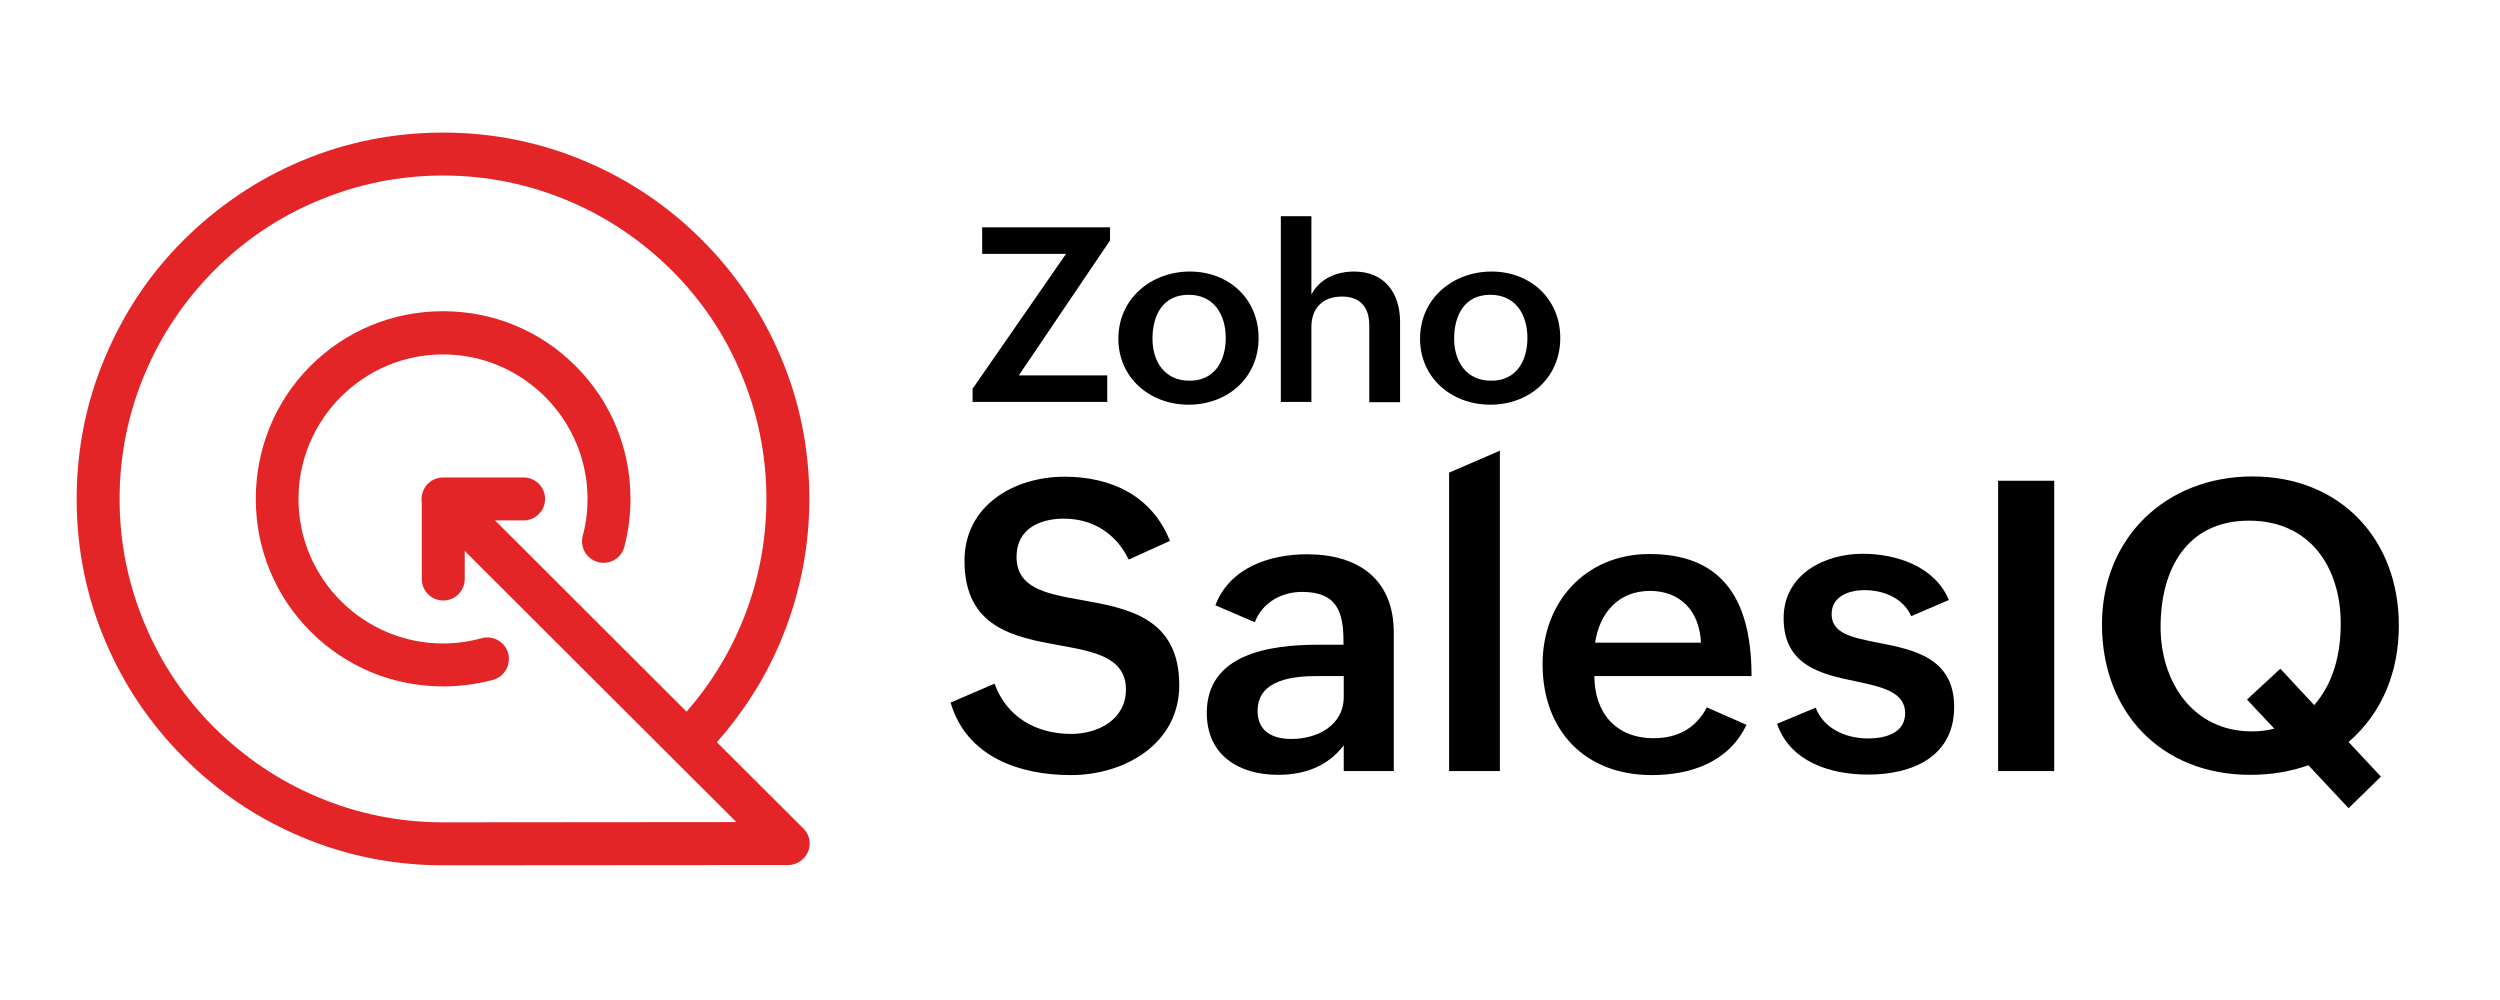
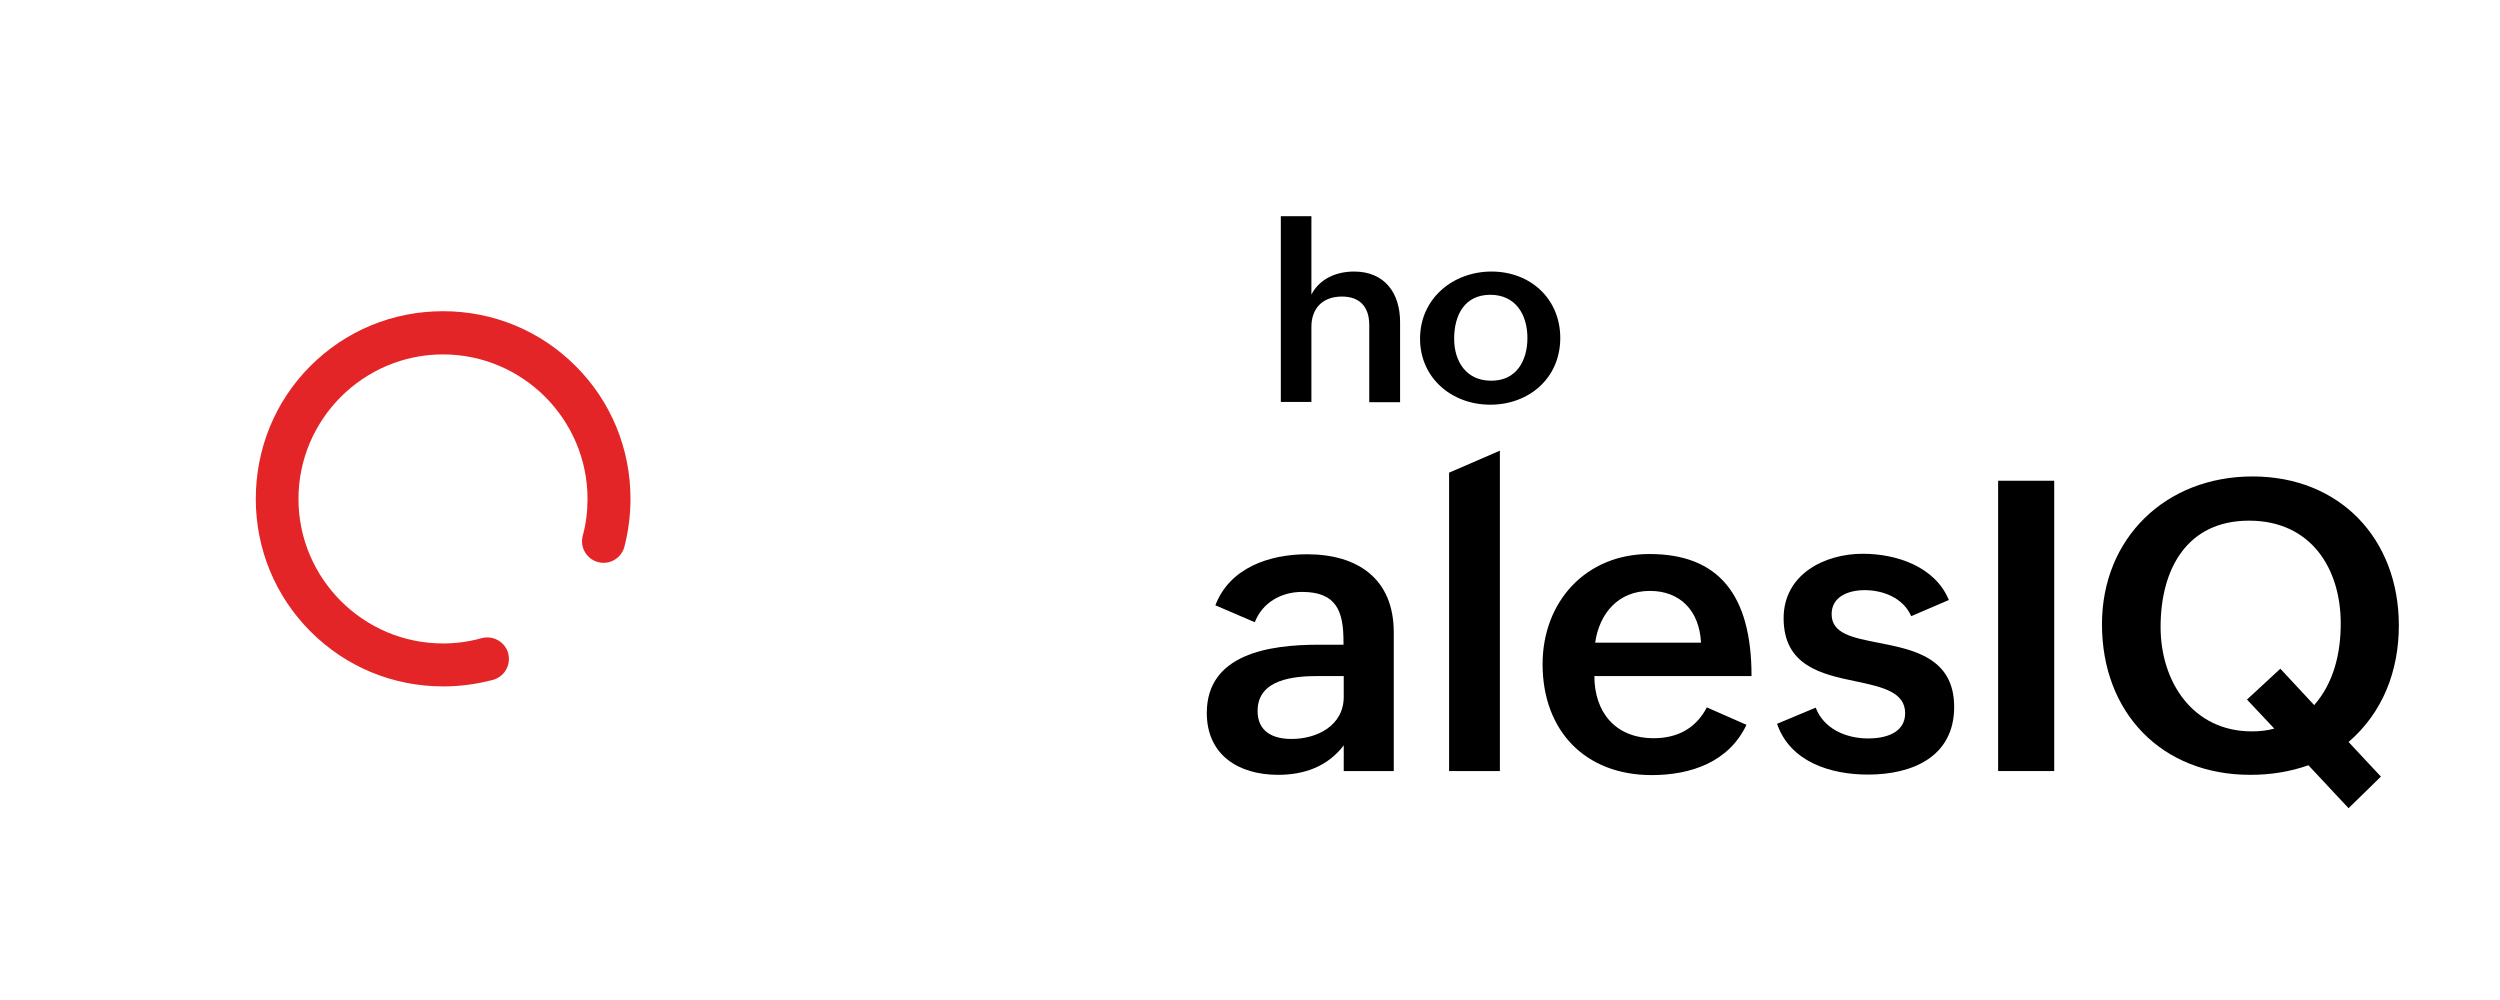
<svg xmlns="http://www.w3.org/2000/svg" width="400" height="160" viewBox="0 0 400 160" fill="none">
-   <path d="M159.13 109.381C161.03 114.677 165.719 117.426 171.379 117.426C175.664 117.426 180.151 115.162 180.151 110.311C180.151 105.177 175.057 104.247 169.438 103.236C162.243 101.943 154.319 100.407 154.319 89.734C154.319 80.8 162.323 76.272 170.328 76.272C177.766 76.272 184.315 79.304 187.185 86.541L180.596 89.532C178.615 85.449 174.936 82.983 170.206 82.983C166.447 82.983 162.647 84.56 162.647 89.087C162.647 94.1 167.336 94.99 172.996 96C180.272 97.294 188.681 98.749 188.681 109.624C188.681 119.043 179.908 124.015 171.338 124.015C163.011 124.015 154.602 121.024 152.096 112.413L159.13 109.381Z" fill="black" />
  <path d="M215.038 119.204C212.451 122.64 208.692 123.974 204.487 123.974C198.1 123.974 193.087 120.74 193.087 114.07C193.087 104.651 203.032 103.155 210.955 103.155H214.958V102.63C214.958 97.779 213.826 94.706 208.328 94.706C205.013 94.706 201.981 96.404 200.768 99.557L194.462 96.849C196.726 90.866 203.073 88.683 209.136 88.683C217.181 88.683 223.002 92.564 223.002 101.174V123.368H214.998V119.204H215.038ZM210.915 108.168C207.155 108.168 201.213 108.613 201.213 113.747C201.213 117.021 203.598 118.234 206.63 118.234C210.753 118.234 214.998 116.091 214.998 111.483V108.168H210.915Z" fill="black" />
  <path d="M231.855 75.625L239.981 72.108V123.368H231.855V75.625Z" fill="black" />
  <path d="M279.436 115.97C276.607 121.953 270.502 124.015 264.277 124.015C253.564 124.015 246.813 116.86 246.813 106.268C246.813 96.323 253.685 88.643 263.913 88.643C274.909 88.643 280.245 95.07 280.245 108.168H255.1C255.1 113.909 258.415 118.113 264.6 118.113C268.279 118.113 271.311 116.617 273.09 113.181L279.436 115.97ZM272.16 102.832C271.917 97.698 268.804 94.545 263.994 94.545C258.9 94.545 255.909 98.143 255.221 102.832H272.16Z" fill="black" />
  <path d="M290.513 113.221C291.766 116.536 295.243 118.153 298.921 118.153C301.549 118.153 304.823 117.345 304.823 114.111C304.823 110.715 301.145 109.906 296.94 109.017C291.483 107.885 285.379 106.551 285.379 98.911C285.379 91.917 291.887 88.602 298.032 88.602C303.408 88.602 309.594 90.623 311.817 96L305.794 98.587C304.46 95.555 301.145 94.423 298.355 94.423C295.647 94.423 293.06 95.515 293.06 98.264C293.06 101.377 296.374 102.023 300.498 102.832C306.036 103.923 312.666 105.177 312.666 113.1C312.666 121.104 305.955 123.934 298.881 123.934C292.898 123.934 286.43 121.913 284.328 115.808L290.513 113.221Z" fill="black" />
  <path d="M319.7 76.919H328.675V123.368H319.7V76.919Z" fill="black" />
  <path d="M369.343 122.438C366.392 123.489 363.279 123.974 360.045 123.974C345.855 123.974 336.315 114.03 336.315 99.881C336.315 86.177 346.421 76.232 360.409 76.232C374.355 76.232 383.815 86.177 383.815 100.083C383.815 107.36 381.228 114.03 375.77 118.719L380.945 124.257L375.77 129.311L369.343 122.438ZM364.855 106.996L370.272 112.817C373.426 109.219 374.517 104.489 374.517 99.76C374.517 90.947 369.747 83.306 359.843 83.306C349.898 83.306 345.694 91.068 345.694 100.326C345.694 109.057 350.828 117.021 360.287 117.021C361.5 117.021 362.713 116.9 363.885 116.577L359.519 111.928L364.855 106.996Z" fill="black" />
-   <path d="M155.613 62.204L170.57 40.617H157.149V36.372H177.604V38.474L163.011 60.062H177.16V64.306H155.613V62.204Z" fill="black" />
-   <path d="M190.379 43.447C196.604 43.447 201.375 47.813 201.375 54.079C201.375 60.506 196.362 64.751 190.177 64.751C183.951 64.751 178.938 60.425 178.938 54.2C178.938 47.732 184.234 43.447 190.379 43.447ZM196.119 54.079C196.119 50.319 194.219 47.166 190.177 47.166C186.053 47.166 184.396 50.44 184.396 54.2C184.396 57.838 186.336 60.911 190.298 60.911C194.381 60.951 196.119 57.677 196.119 54.079Z" fill="black" />
  <path d="M204.932 34.593H209.824V47.125C211.158 44.579 213.826 43.447 216.656 43.447C221.547 43.447 224.013 46.883 224.013 51.532V64.347H219.081V52.017C219.081 49.066 217.545 47.449 214.715 47.449C211.562 47.449 209.824 49.389 209.824 52.3V64.306H204.932V34.593Z" fill="black" />
  <path d="M238.647 43.447C244.872 43.447 249.643 47.813 249.643 54.079C249.643 60.506 244.63 64.751 238.445 64.751C232.219 64.751 227.207 60.425 227.207 54.2C227.207 47.732 232.502 43.447 238.647 43.447ZM244.387 54.079C244.387 50.319 242.487 47.166 238.445 47.166C234.321 47.166 232.664 50.44 232.664 54.2C232.664 57.838 234.604 60.911 238.566 60.911C242.649 60.951 244.387 57.677 244.387 54.079Z" fill="black" />
-   <path d="M128.528 132.545L114.702 118.759C118.947 113.949 122.383 108.572 124.889 102.63C127.921 95.394 129.498 87.753 129.498 79.83C129.498 71.906 127.962 64.225 124.889 57.03C121.938 50.036 117.693 43.77 112.317 38.394C106.94 33.017 100.674 28.772 93.681 25.821C86.445 22.749 78.804 21.213 70.881 21.213C62.957 21.213 55.276 22.749 48.04 25.821C41.087 28.772 34.821 33.017 29.404 38.394C23.987 43.77 19.823 50.036 16.872 57.03C13.8 64.225 12.264 71.906 12.264 79.83C12.264 87.753 13.8 95.434 16.872 102.63C19.823 109.623 24.068 115.889 29.445 121.266C34.821 126.642 41.087 130.887 48.081 133.838C55.276 136.911 62.957 138.447 70.881 138.447L126.102 138.406C127.476 138.406 128.73 137.557 129.296 136.264C129.821 135.011 129.538 133.515 128.528 132.545ZM70.881 131.574C63.887 131.574 57.136 130.2 50.749 127.491C44.604 124.904 39.066 121.145 34.296 116.415C29.525 111.685 25.806 106.147 23.219 99.962C20.511 93.574 19.136 86.823 19.136 79.83C19.136 72.836 20.511 66.085 23.219 59.698C25.806 53.553 29.566 48.015 34.296 43.245C39.066 38.474 44.564 34.755 50.749 32.168C57.136 29.459 63.887 28.085 70.881 28.085C77.874 28.085 84.625 29.459 91.013 32.168C97.157 34.755 102.696 38.515 107.466 43.245C112.236 48.015 115.955 53.513 118.542 59.698C121.251 66.085 122.625 72.836 122.625 79.83C122.625 86.823 121.251 93.574 118.583 99.921C116.44 105.015 113.489 109.704 109.851 113.868L79.208 83.266H83.776C85.676 83.266 87.213 81.73 87.213 79.83C87.213 77.93 85.676 76.394 83.776 76.394H70.962C70.962 76.394 70.962 76.394 70.921 76.394C70.032 76.394 69.142 76.717 68.455 77.404C67.647 78.213 67.323 79.385 67.485 80.436V92.645C67.485 94.545 69.021 96.081 70.921 96.081C72.821 96.081 74.357 94.545 74.357 92.645V88.157L117.815 131.534L70.881 131.574Z" fill="#E42527" />
  <path d="M70.881 102.953C58.147 102.953 47.757 92.564 47.757 79.83C47.757 67.096 58.147 56.706 70.881 56.706C83.615 56.706 94.004 67.096 94.004 79.83C94.004 81.851 93.761 83.832 93.236 85.732C92.751 87.551 93.842 89.451 95.702 89.936C97.521 90.421 99.421 89.33 99.906 87.47C100.553 84.964 100.876 82.417 100.876 79.789C100.876 71.785 97.764 64.226 92.104 58.566C86.444 52.907 78.925 49.794 70.881 49.794C62.836 49.794 55.317 52.907 49.657 58.566C43.998 64.226 40.925 71.826 40.925 79.83C40.925 87.834 44.038 95.394 49.698 101.053C55.357 106.713 62.876 109.826 70.921 109.826C73.629 109.826 76.298 109.462 78.885 108.775C80.704 108.289 81.796 106.389 81.31 104.53C80.825 102.711 78.925 101.619 77.066 102.104C75.044 102.67 72.983 102.953 70.881 102.953Z" fill="#E42527" />
</svg>